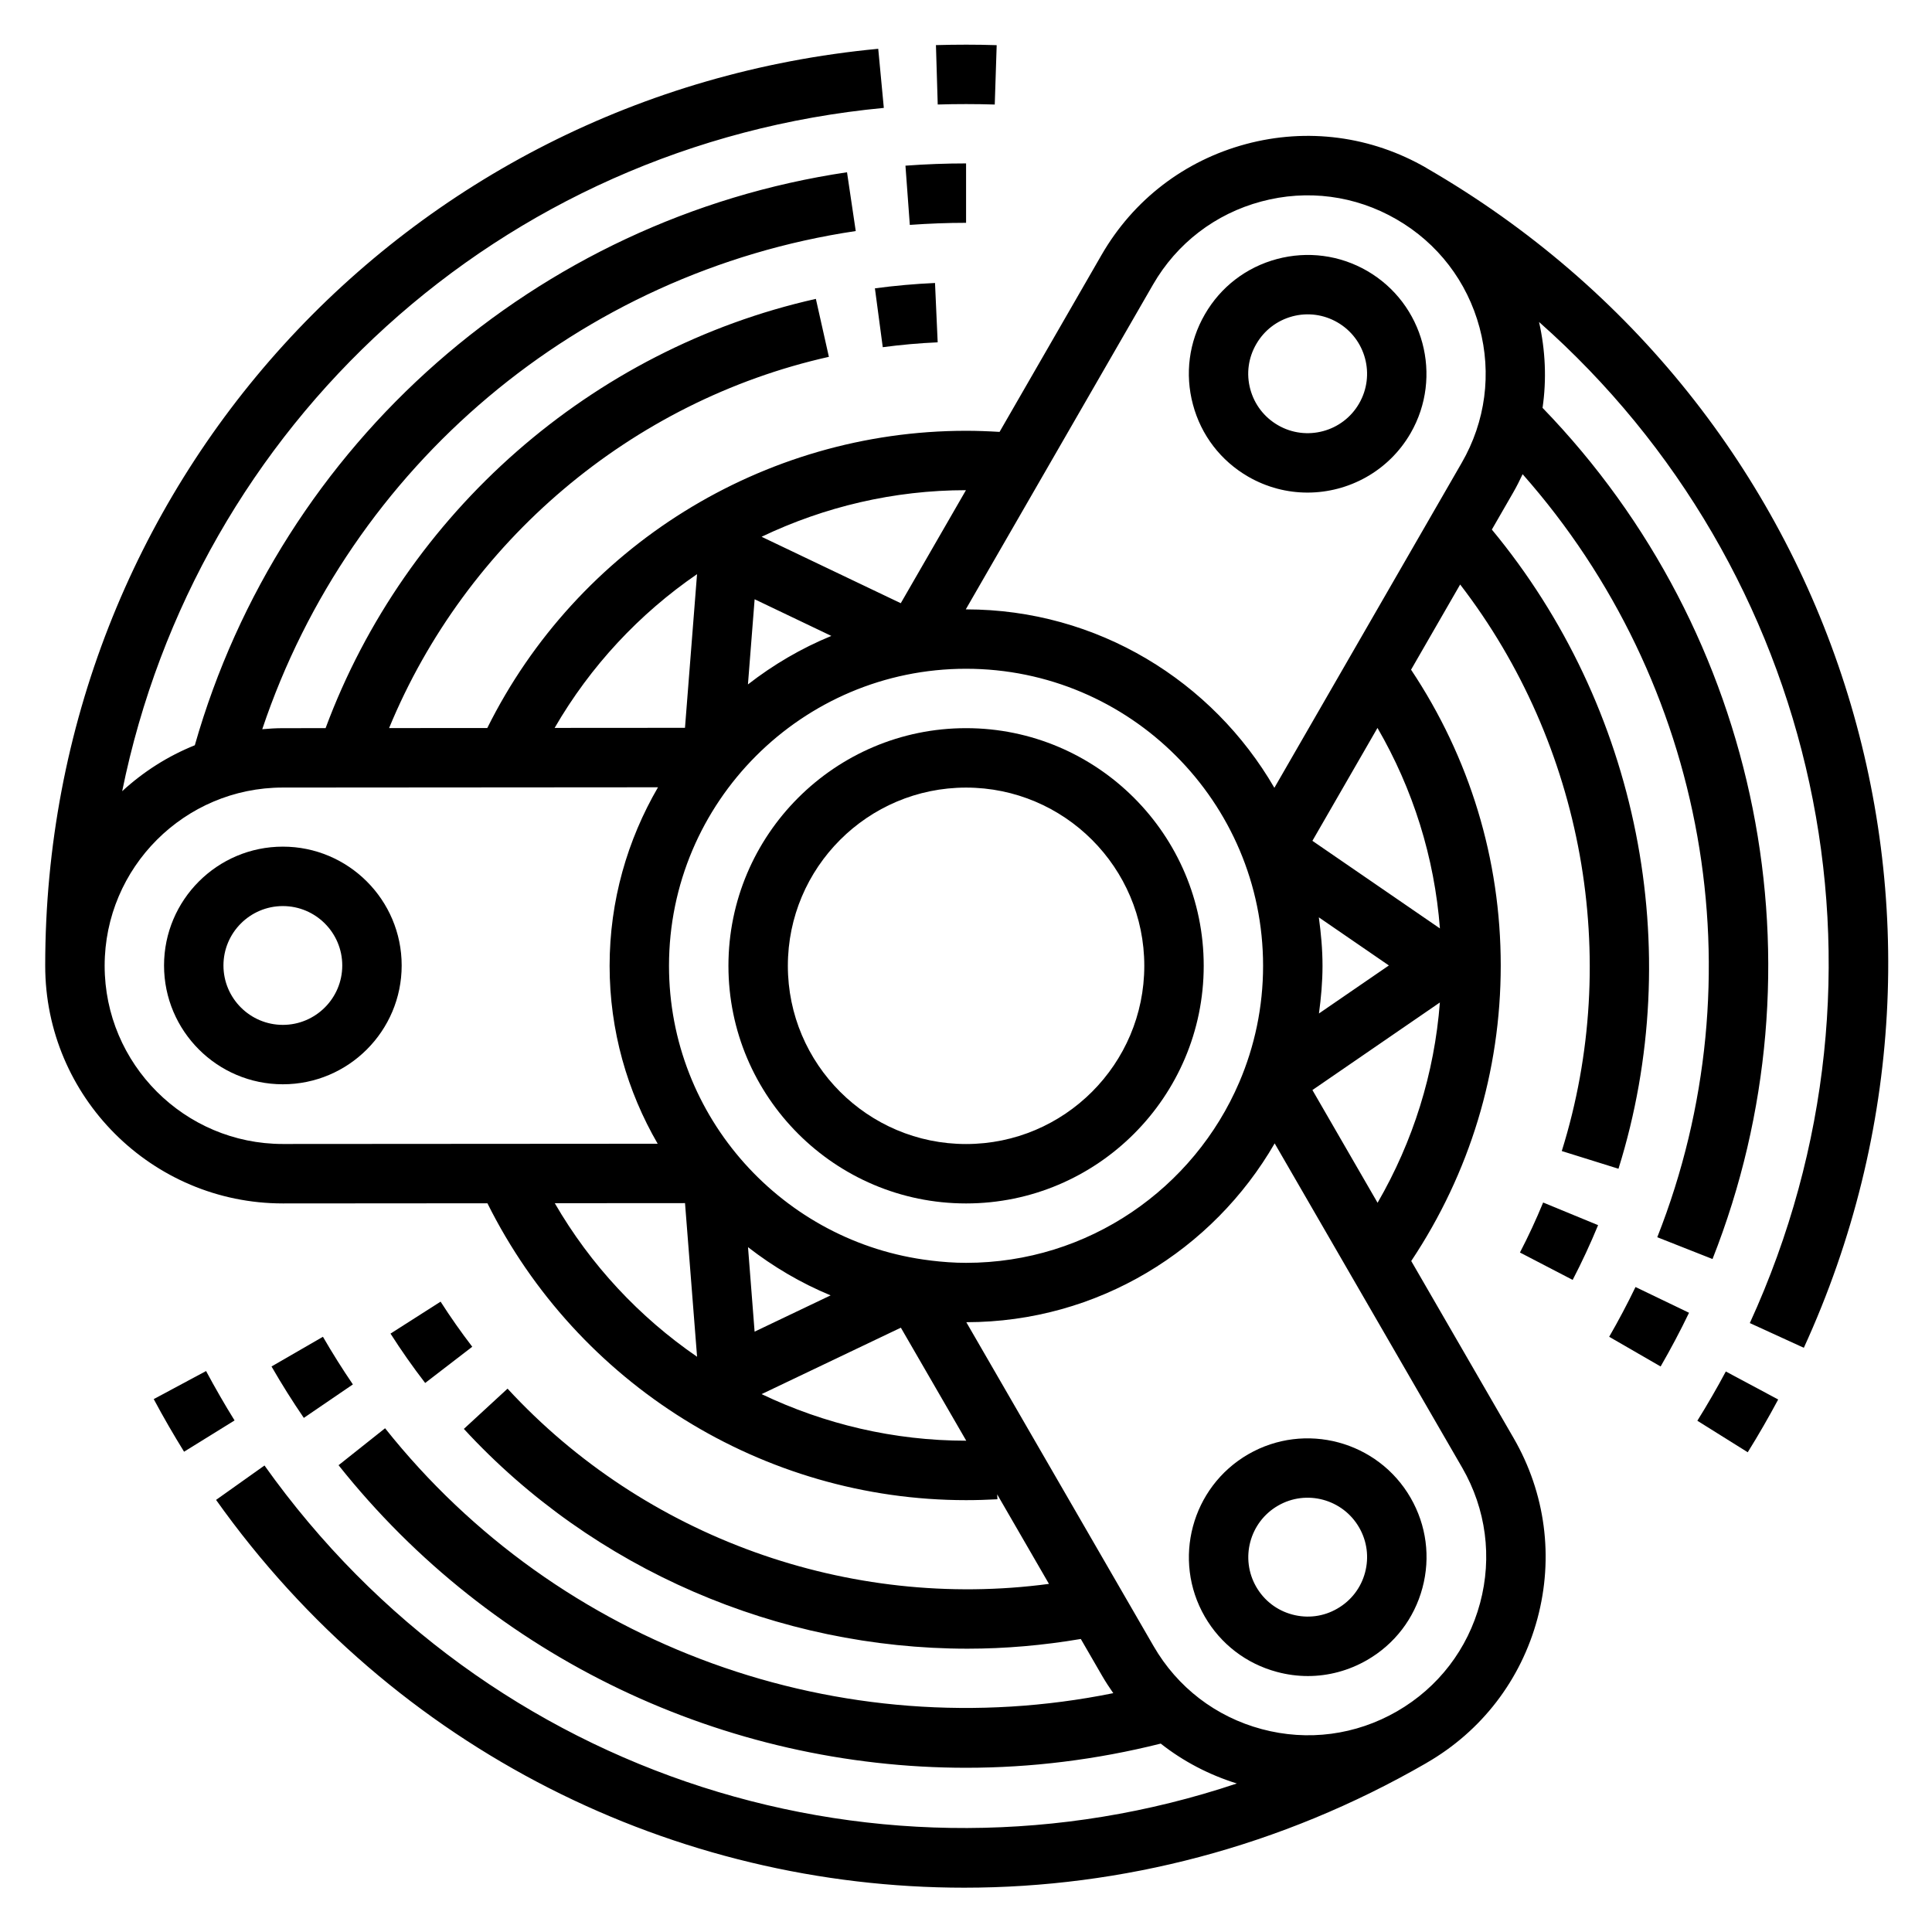
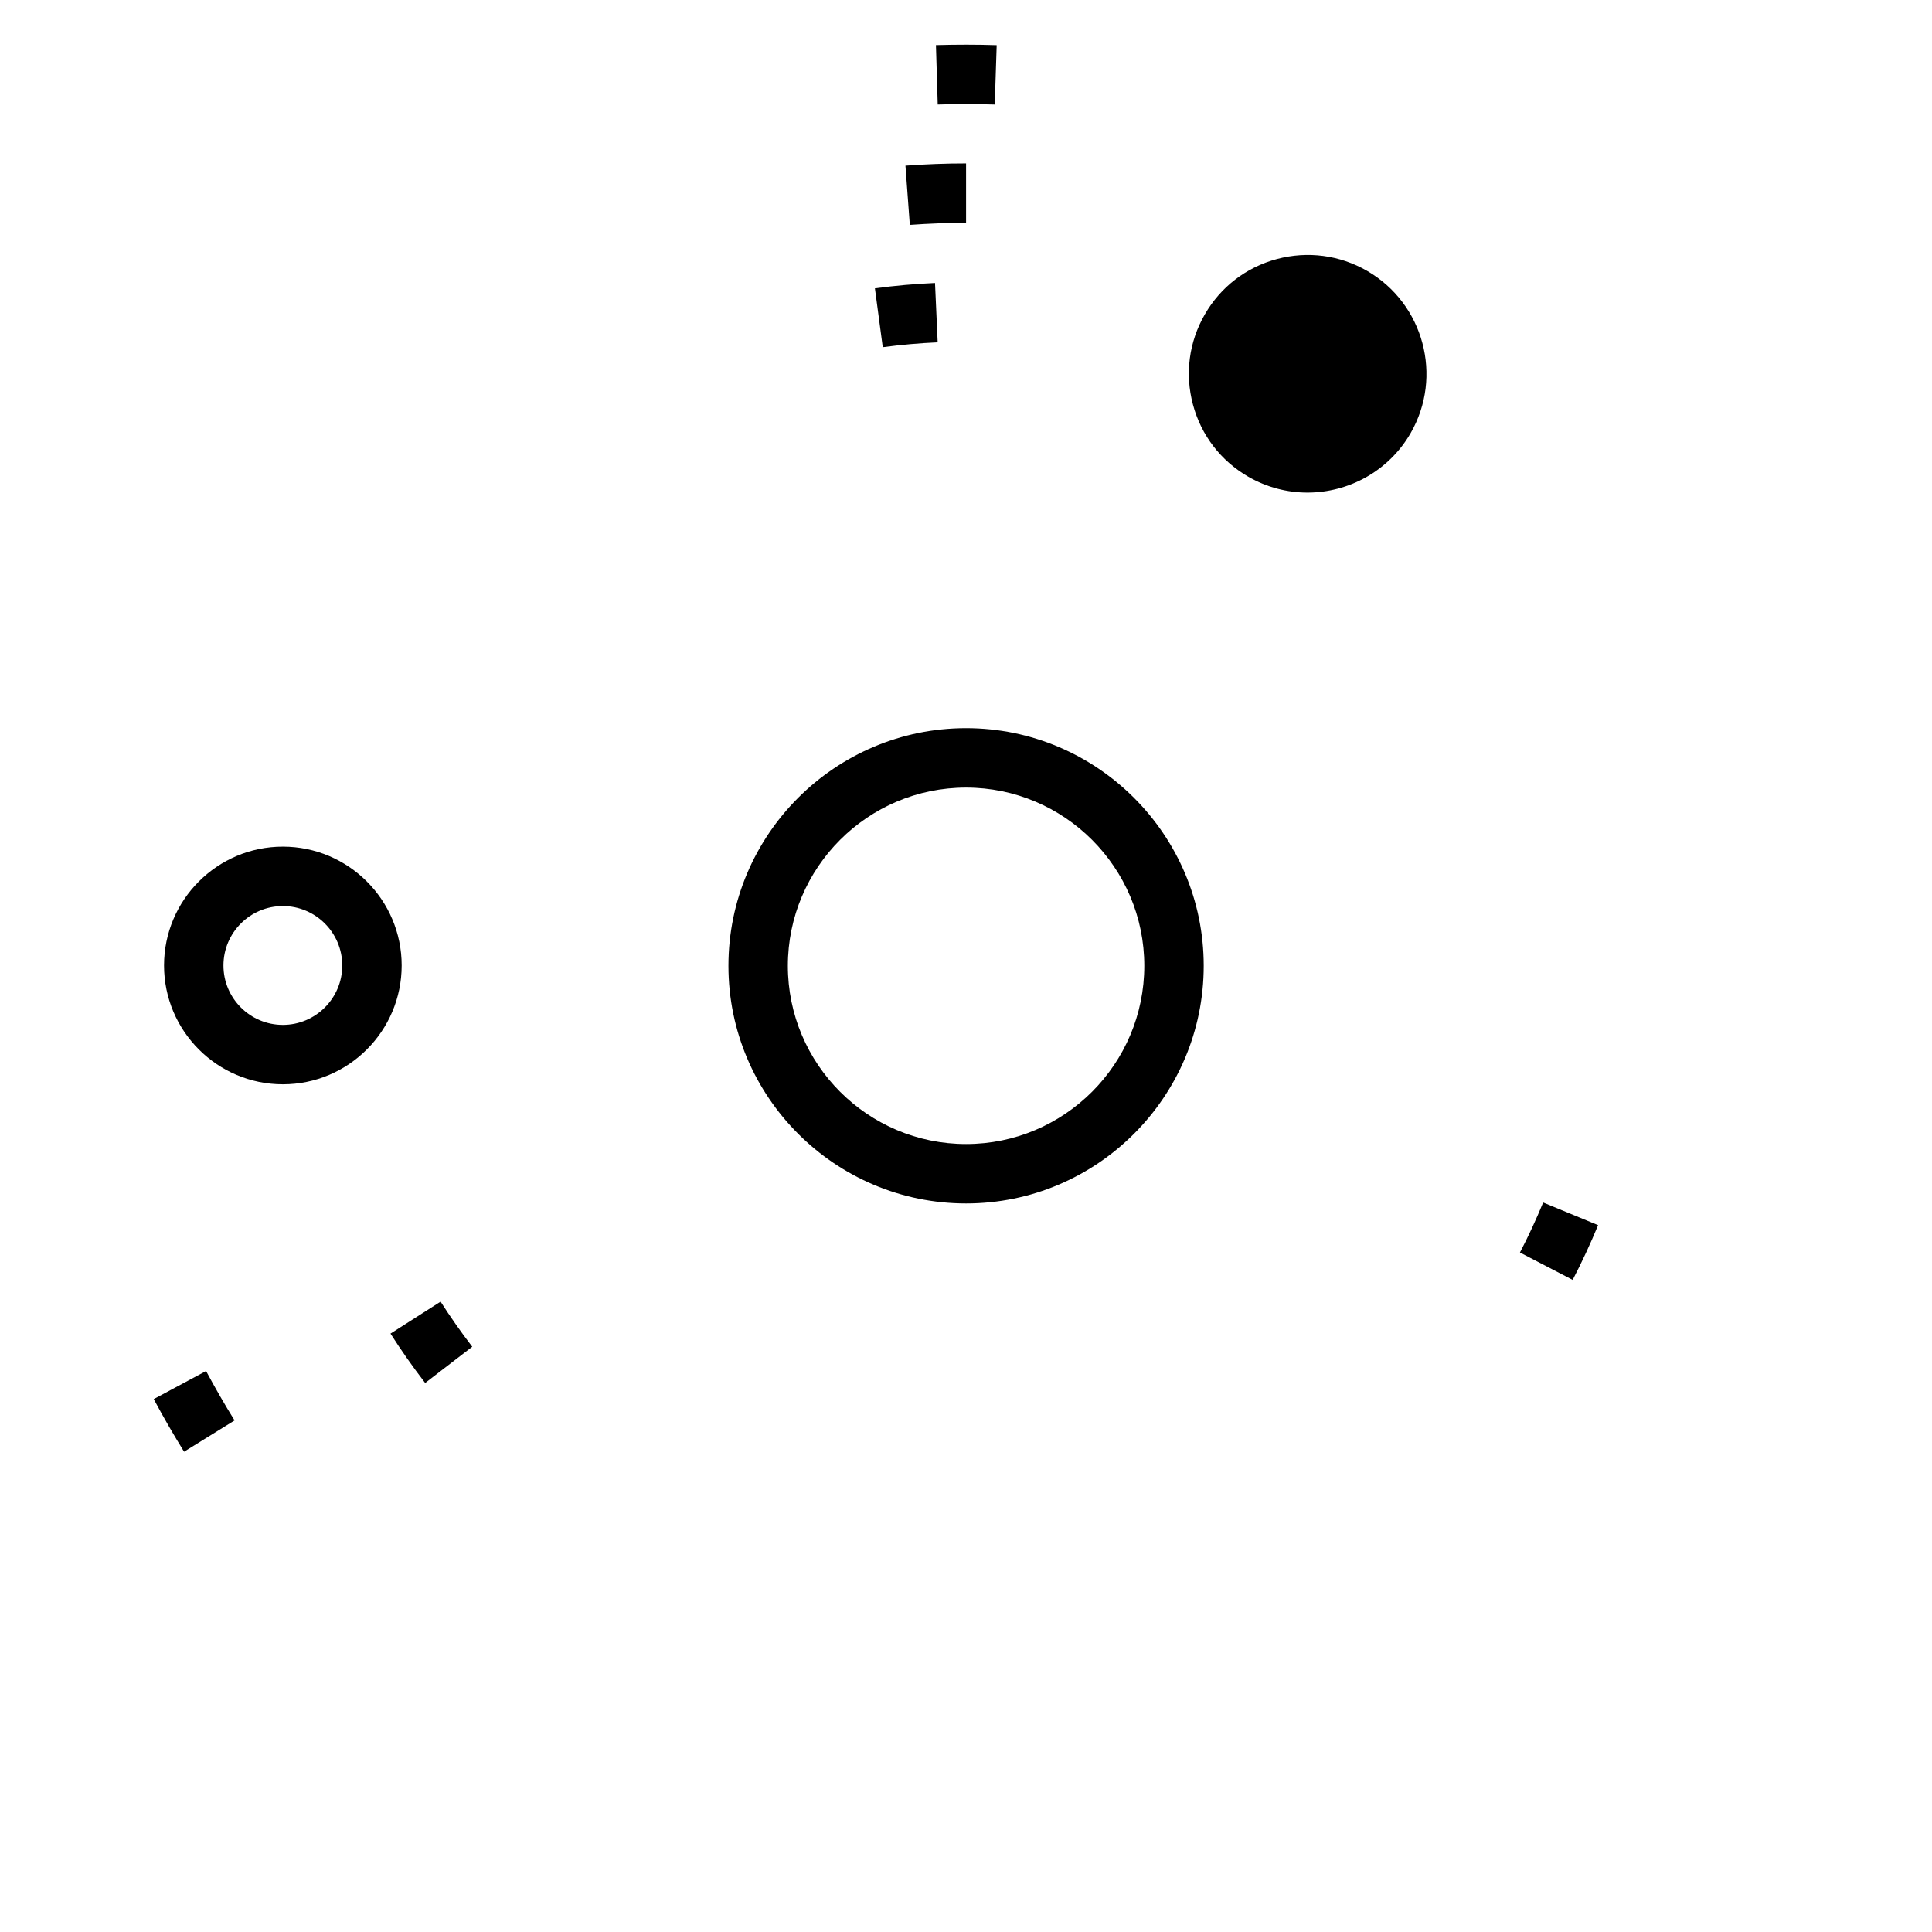
<svg xmlns="http://www.w3.org/2000/svg" fill="#000000" width="800px" height="800px" version="1.1" viewBox="144 144 512 512">
  <g>
    <path d="m400.02 336.97c-34.723 0-62.977 28.254-62.977 62.977 0 34.723 28.254 62.977 62.977 62.977s62.977-28.254 62.977-62.977c0-34.727-28.254-62.977-62.977-62.977zm0 110.21c-26.047 0-47.23-21.184-47.23-47.23 0-26.047 21.184-47.23 47.23-47.23s47.23 21.184 47.23 47.23c0 26.047-21.184 47.23-47.23 47.23z" />
    <path d="m218.96 368.37c-17.367 0-31.488 14.121-31.488 31.488 0 17.367 14.121 31.488 31.488 31.488 17.367 0 31.488-14.121 31.488-31.488 0-17.363-14.121-31.488-31.488-31.488zm0 47.234c-8.684 0-15.742-7.062-15.742-15.742 0-8.684 7.062-15.742 15.742-15.742 8.684 0 15.742 7.062 15.742 15.742 0.004 8.68-7.059 15.742-15.742 15.742z" />
-     <path d="m474.8 529.39c-15.035 8.691-20.199 27.992-11.523 43.02 4.203 7.281 10.996 12.492 19.121 14.664 2.715 0.73 5.465 1.094 8.203 1.094 5.457 0 10.84-1.441 15.688-4.234 7.281-4.203 12.492-10.988 14.672-19.121 2.18-8.125 1.062-16.609-3.141-23.891-8.688-15.043-27.973-20.215-43.02-11.531zm29.379 19.398c2.102 3.644 2.66 7.879 1.574 11.949-1.086 4.062-3.691 7.453-7.344 9.555-3.644 2.125-7.879 2.66-11.941 1.574-4.062-1.086-7.453-3.691-9.555-7.336-4.336-7.519-1.754-17.168 5.762-21.508 7.508-4.359 17.168-1.754 21.504 5.766z" />
-     <path d="m474.8 270.33c4.953 2.852 10.352 4.211 15.695 4.211 10.887 0 21.5-5.652 27.324-15.734 8.676-15.035 3.504-34.328-11.523-43.02-7.281-4.203-15.77-5.305-23.891-3.141-8.125 2.172-14.918 7.383-19.113 14.672-4.211 7.281-5.328 15.77-3.148 23.891 2.164 8.129 7.375 14.914 14.656 19.121zm2.121-35.141c2.102-3.644 5.496-6.25 9.555-7.344 4.062-1.086 8.305-0.52 11.941 1.574 7.527 4.344 10.109 13.988 5.762 21.508-4.328 7.527-13.996 10.109-21.508 5.754-3.637-2.102-6.242-5.496-7.336-9.555-1.094-4.066-0.527-8.293 1.586-11.938z" />
+     <path d="m474.8 270.33c4.953 2.852 10.352 4.211 15.695 4.211 10.887 0 21.5-5.652 27.324-15.734 8.676-15.035 3.504-34.328-11.523-43.02-7.281-4.203-15.77-5.305-23.891-3.141-8.125 2.172-14.918 7.383-19.113 14.672-4.211 7.281-5.328 15.77-3.148 23.891 2.164 8.129 7.375 14.914 14.656 19.121zm2.121-35.141z" />
    <path d="m407.62 171.7 0.512-15.73c-5.344-0.18-10.754-0.164-16.098-0.016l0.473 15.742c5.023-0.156 10.102-0.148 15.113 0.004z" />
    <path d="m400.02 203.05v-15.742c-5.273 0-10.684 0.195-16.066 0.598l1.156 15.695c4.996-0.359 10.012-0.551 14.91-0.551z" />
    <path d="m377.94 236.01c4.793-0.637 9.691-1.078 14.555-1.289l-0.707-15.727c-5.32 0.234-10.676 0.715-15.926 1.418z" />
    <path d="m202.31 513.99c-1.273-2.203-2.504-4.426-3.699-6.652l-13.871 7.438c1.273 2.379 2.59 4.754 3.938 7.086 1.34 2.312 2.707 4.598 4.102 6.856l13.383-8.289c-1.309-2.106-2.594-4.246-3.852-6.438z" />
-     <path d="m229.58 498.26-13.625 7.871c2.691 4.676 5.574 9.258 8.559 13.625l13.004-8.871c-2.766-4.047-5.434-8.297-7.938-12.625z" />
    <path d="m260.76 488.95-13.273 8.469c2.844 4.457 5.934 8.863 9.188 13.082l12.477-9.598c-2.965-3.863-5.785-7.883-8.391-11.953z" />
-     <path d="m597.72 514c-1.273 2.203-2.566 4.375-3.906 6.512l13.352 8.352c1.434-2.289 2.824-4.629 4.188-6.992 1.34-2.32 2.629-4.644 3.883-6.992l-13.879-7.422c-1.172 2.199-2.383 4.379-3.637 6.543z" />
-     <path d="m522.03 188.52c-0.023-0.008-0.039-0.023-0.062-0.039-14.578-8.414-31.551-10.66-47.793-6.297-16.246 4.359-29.828 14.777-38.242 29.355l-27.039 46.918c-2.961-0.18-5.926-0.293-8.879-0.293-53.836 0-103.04 30.781-126.88 78.766l-26.023 0.016c20.379-49.391 64.141-86.633 116.55-98.383l-3.449-15.359c-59.496 13.352-108.74 56.711-129.93 113.76l-11.328 0.008c-1.844 0-3.652 0.117-5.457 0.277 23.379-69.754 84.035-121.12 157.28-132.02l-2.312-15.578c-82.324 12.242-150.02 71.801-172.84 151.85-7.164 2.875-13.656 7.031-19.246 12.172 19.641-96.777 99.855-171.42 201.84-181.08l-1.48-15.664c-125.86 11.91-220.76 116.35-220.76 242.93h0.008c0 0.031-0.008 0.055-0.008 0.086 0 34.723 28.254 62.977 62.977 62.977l54.215-0.039c23.859 47.934 73.027 78.672 126.84 78.672 2.785 0 5.574-0.086 8.32-0.234l-0.07-1.301 13.723 23.727c-52.965 7.062-107.09-12.242-143.48-51.742l-11.578 10.668c34.441 37.391 83.395 58.246 133.49 58.246 9.988 0 20.027-0.883 30.008-2.574l5.652 9.77c0.914 1.59 1.922 3.102 2.953 4.59-72.109 14.617-146.91-12.234-192.98-70.203l-12.328 9.793c40.809 51.348 102.5 80.184 166.32 80.184 17.16 0 34.465-2.117 51.562-6.406 5.953 4.691 12.762 8.258 20.168 10.57-93.613 31.363-198.34-0.789-257.68-84.27l-12.832 9.117c47.398 66.684 121.88 102.77 198.27 102.77 41.637 0 83.82-10.723 122.5-33.047l-0.008-0.008c0.023-0.016 0.047-0.023 0.07-0.039 14.57-8.406 24.984-21.988 29.348-38.234 4.352-16.246 2.117-33.219-6.297-47.793l-27.152-46.957c15.469-23.238 23.719-50.145 23.719-78.312 0-28.191-8.266-55.129-23.766-78.391l13.012-22.578c32.582 42.344 42.949 98.863 26.93 150.14l15.027 4.691c18.184-58.199 5.258-122.53-33.559-169.39l5.66-9.824c0.914-1.582 1.723-3.211 2.496-4.848 48.711 55.121 62.867 133.34 35.684 202.21l14.641 5.777c30.551-77.414 12.832-165.79-45.043-225.57 1.094-7.504 0.77-15.184-0.93-22.758 73.965 65.395 98.488 172.16 55.859 265.3l14.312 6.551c52.625-114.94 9.629-249.35-99.996-312.64zm-72.461 30.883c6.305-10.926 16.492-18.742 28.68-22.004 12.195-3.273 24.914-1.598 35.84 4.723 10.926 6.305 18.734 16.492 22.004 28.68 3.266 12.188 1.59 24.914-4.723 35.848l-49.648 86.129c-16.359-28.223-46.824-47.289-81.719-47.289h-0.062zm22.852 211.4c-12.027 28.102-39.949 47.863-72.406 47.863-3.188 0-6.305-0.242-9.391-0.613l-0.023-0.039-0.051 0.023c-38.949-4.699-69.258-37.895-69.258-78.09 0-43.406 35.312-78.719 78.719-78.719s78.719 35.312 78.719 78.719c0 10.941-2.25 21.363-6.305 30.844l-0.016 0.008zm-130.19 43.707c6.66 5.172 13.988 9.508 21.891 12.777l-20.145 9.613zm1.754-171.7 20.332 9.715c-7.981 3.273-15.391 7.637-22.105 12.855zm149.52 84.293 18.562 12.754-18.531 12.727c0.559-4.148 0.945-8.344 0.945-12.641 0-4.371-0.402-8.637-0.977-12.84zm-110.79-83.246-36.887-17.609c16.625-7.941 35.062-12.344 54.16-12.344zm-53.992-7.699-3.195 40.723-34.543 0.023c9.508-16.43 22.473-30.262 37.738-40.746zm-109.76 151.01c-26.047 0-47.23-21.184-47.23-47.23 0-26.047 21.184-47.23 47.23-47.23l99.414-0.07c-8.102 13.934-12.824 30.055-12.824 47.305 0 17.184 4.684 33.266 12.738 47.16zm72.062 15.695 34.512-0.023 3.195 40.715c-15.258-10.484-28.207-24.293-37.707-40.691zm109 62.938c-19.113 0-37.559-4.402-54.191-12.344l36.902-17.609 17.328 29.953h-0.039zm136.21 43.035c-3.266 12.188-11.074 22.371-22.004 28.68-10.926 6.305-23.656 7.988-35.84 4.723-12.188-3.258-22.371-11.074-28.688-22.012l-49.621-85.828c34.914-0.023 65.387-19.129 81.719-47.391l49.719 85.984c6.305 10.93 7.984 23.66 4.715 35.844zm-44.43-135.96 33.777-23.207c-1.441 18.828-7.102 36.824-16.508 53.082zm33.789-42.832-33.793-23.215 17.246-29.922c9.43 16.266 15.098 34.293 16.547 53.137z" />
-     <path d="m570.45 498.26 13.633 7.871c2.684-4.652 5.219-9.43 7.527-14.234l-14.184-6.824c-2.144 4.441-4.492 8.879-6.977 13.188z" />
    <path d="m546.8 475.93 13.973 7.258c2.449-4.715 4.715-9.598 6.738-14.508l-14.562-6c-1.844 4.488-3.914 8.949-6.148 13.25z" />
  </g>
</svg>